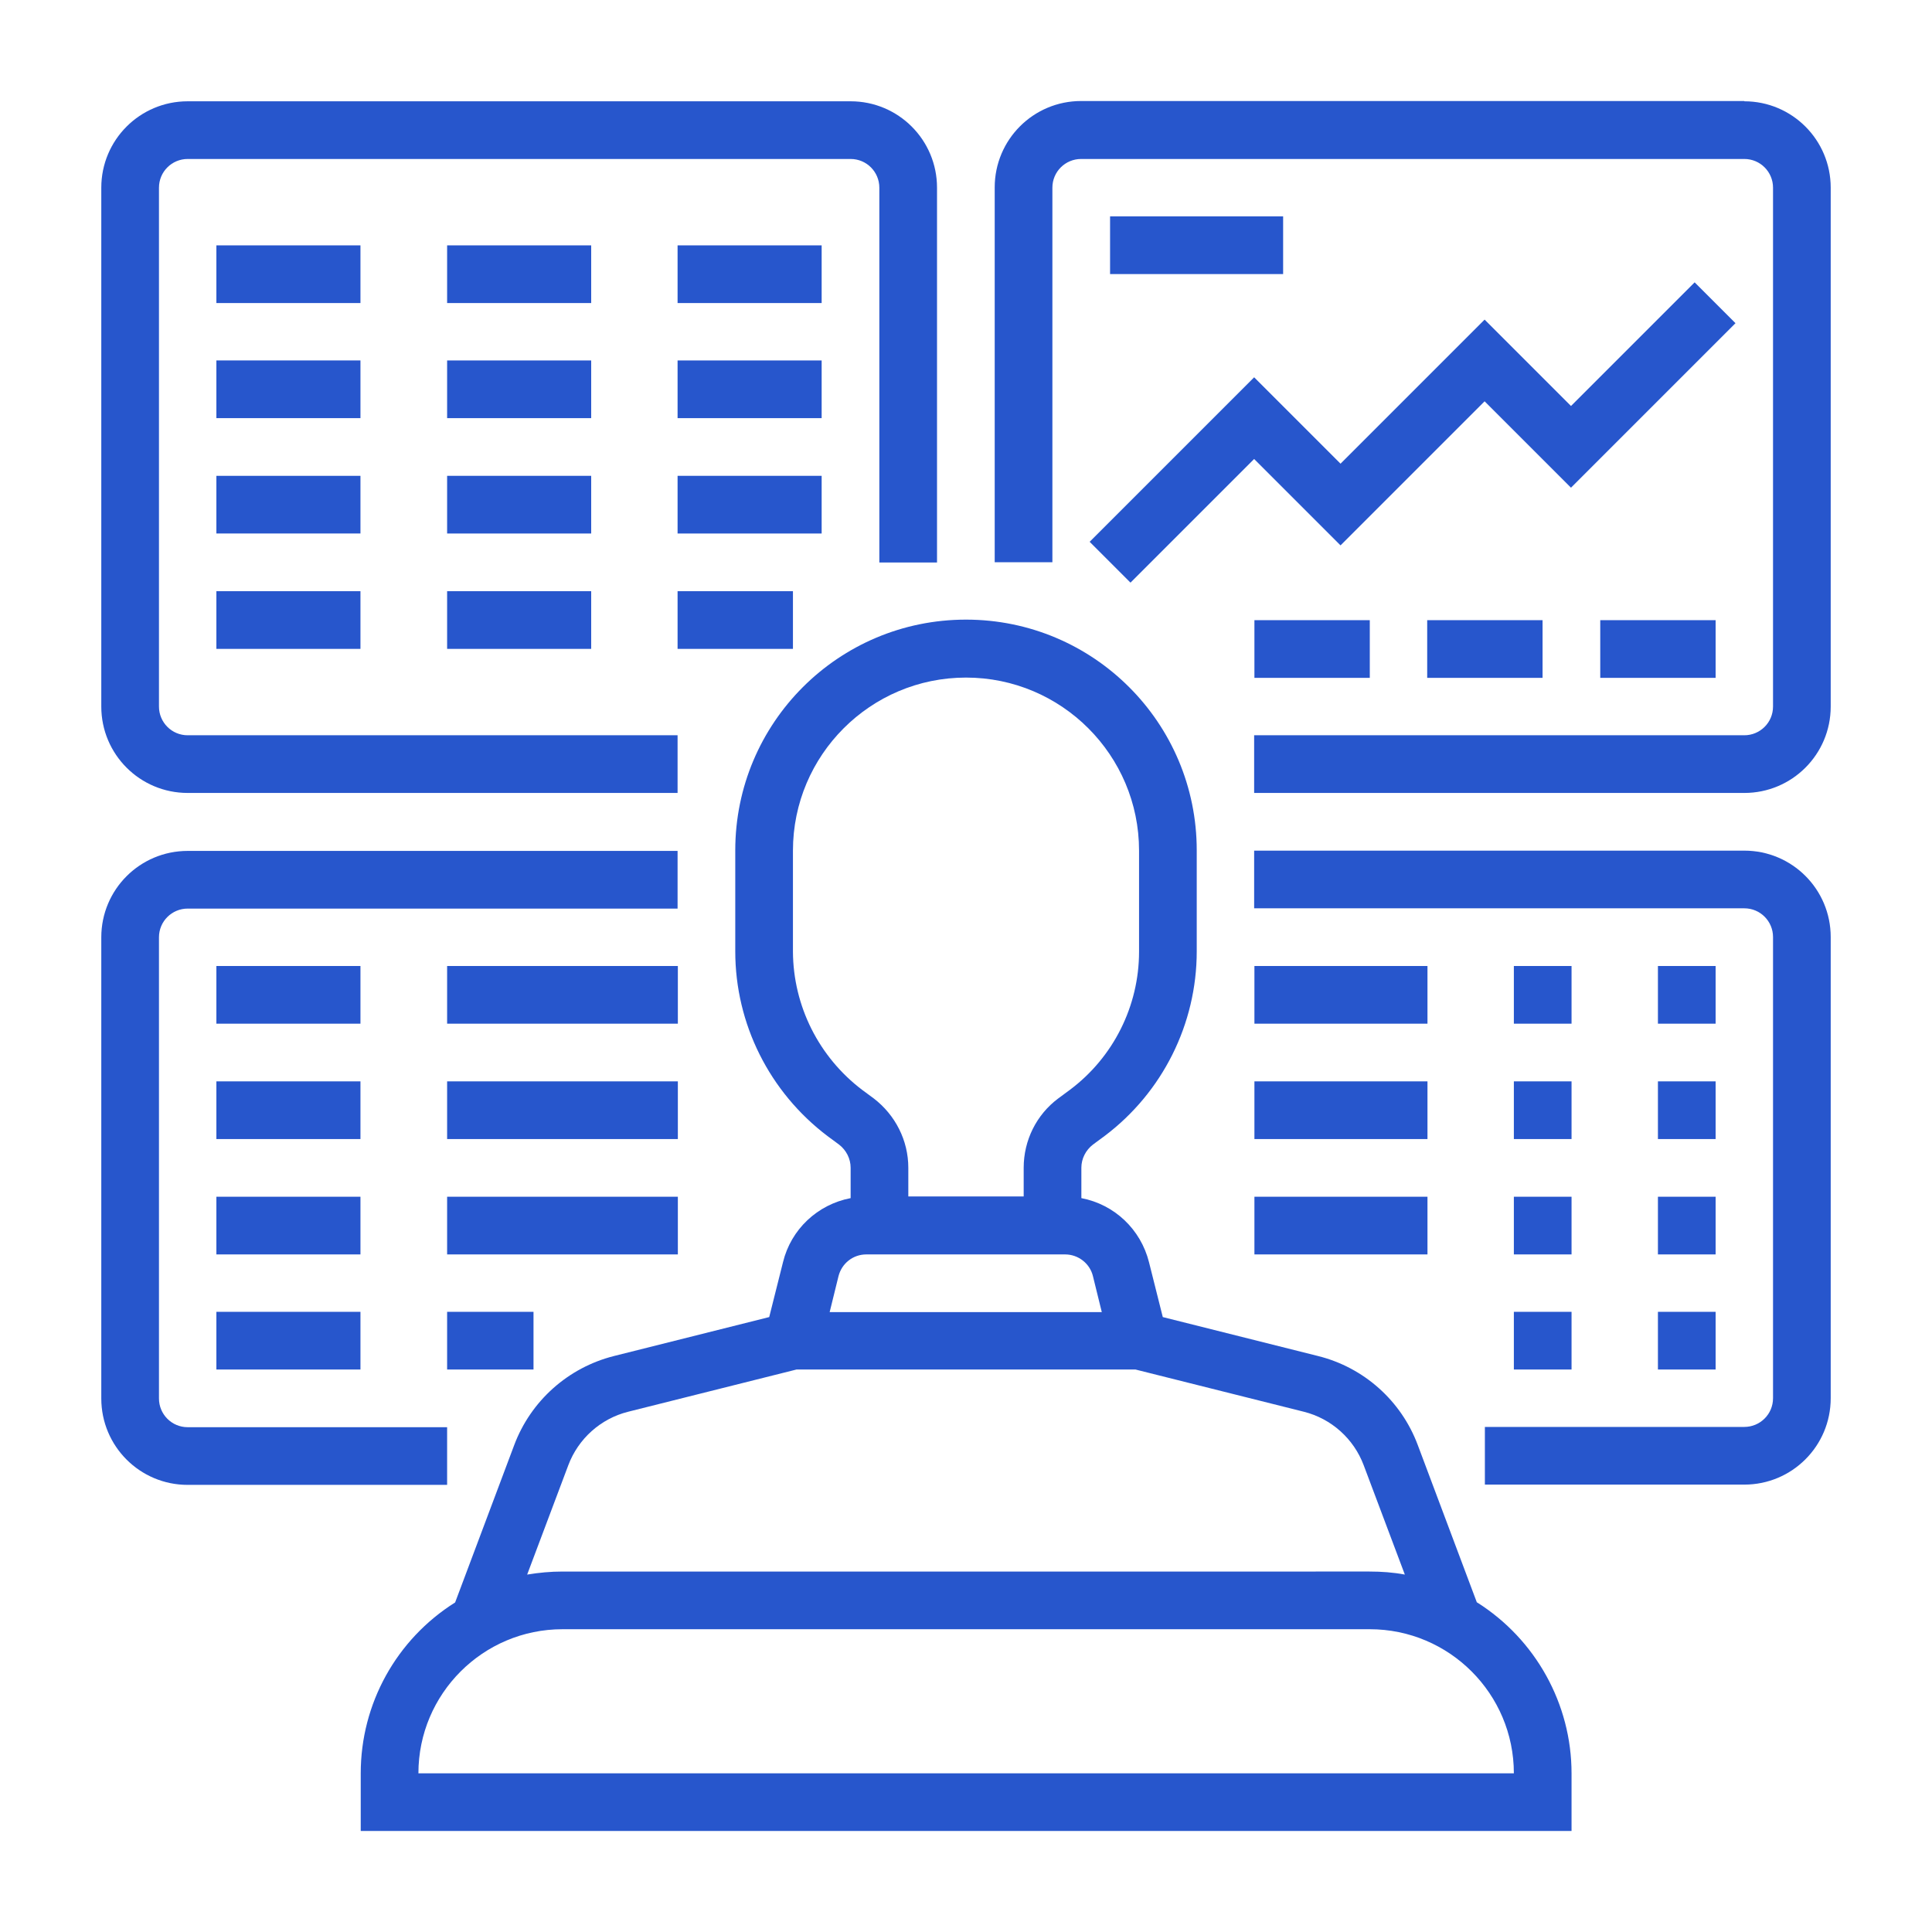
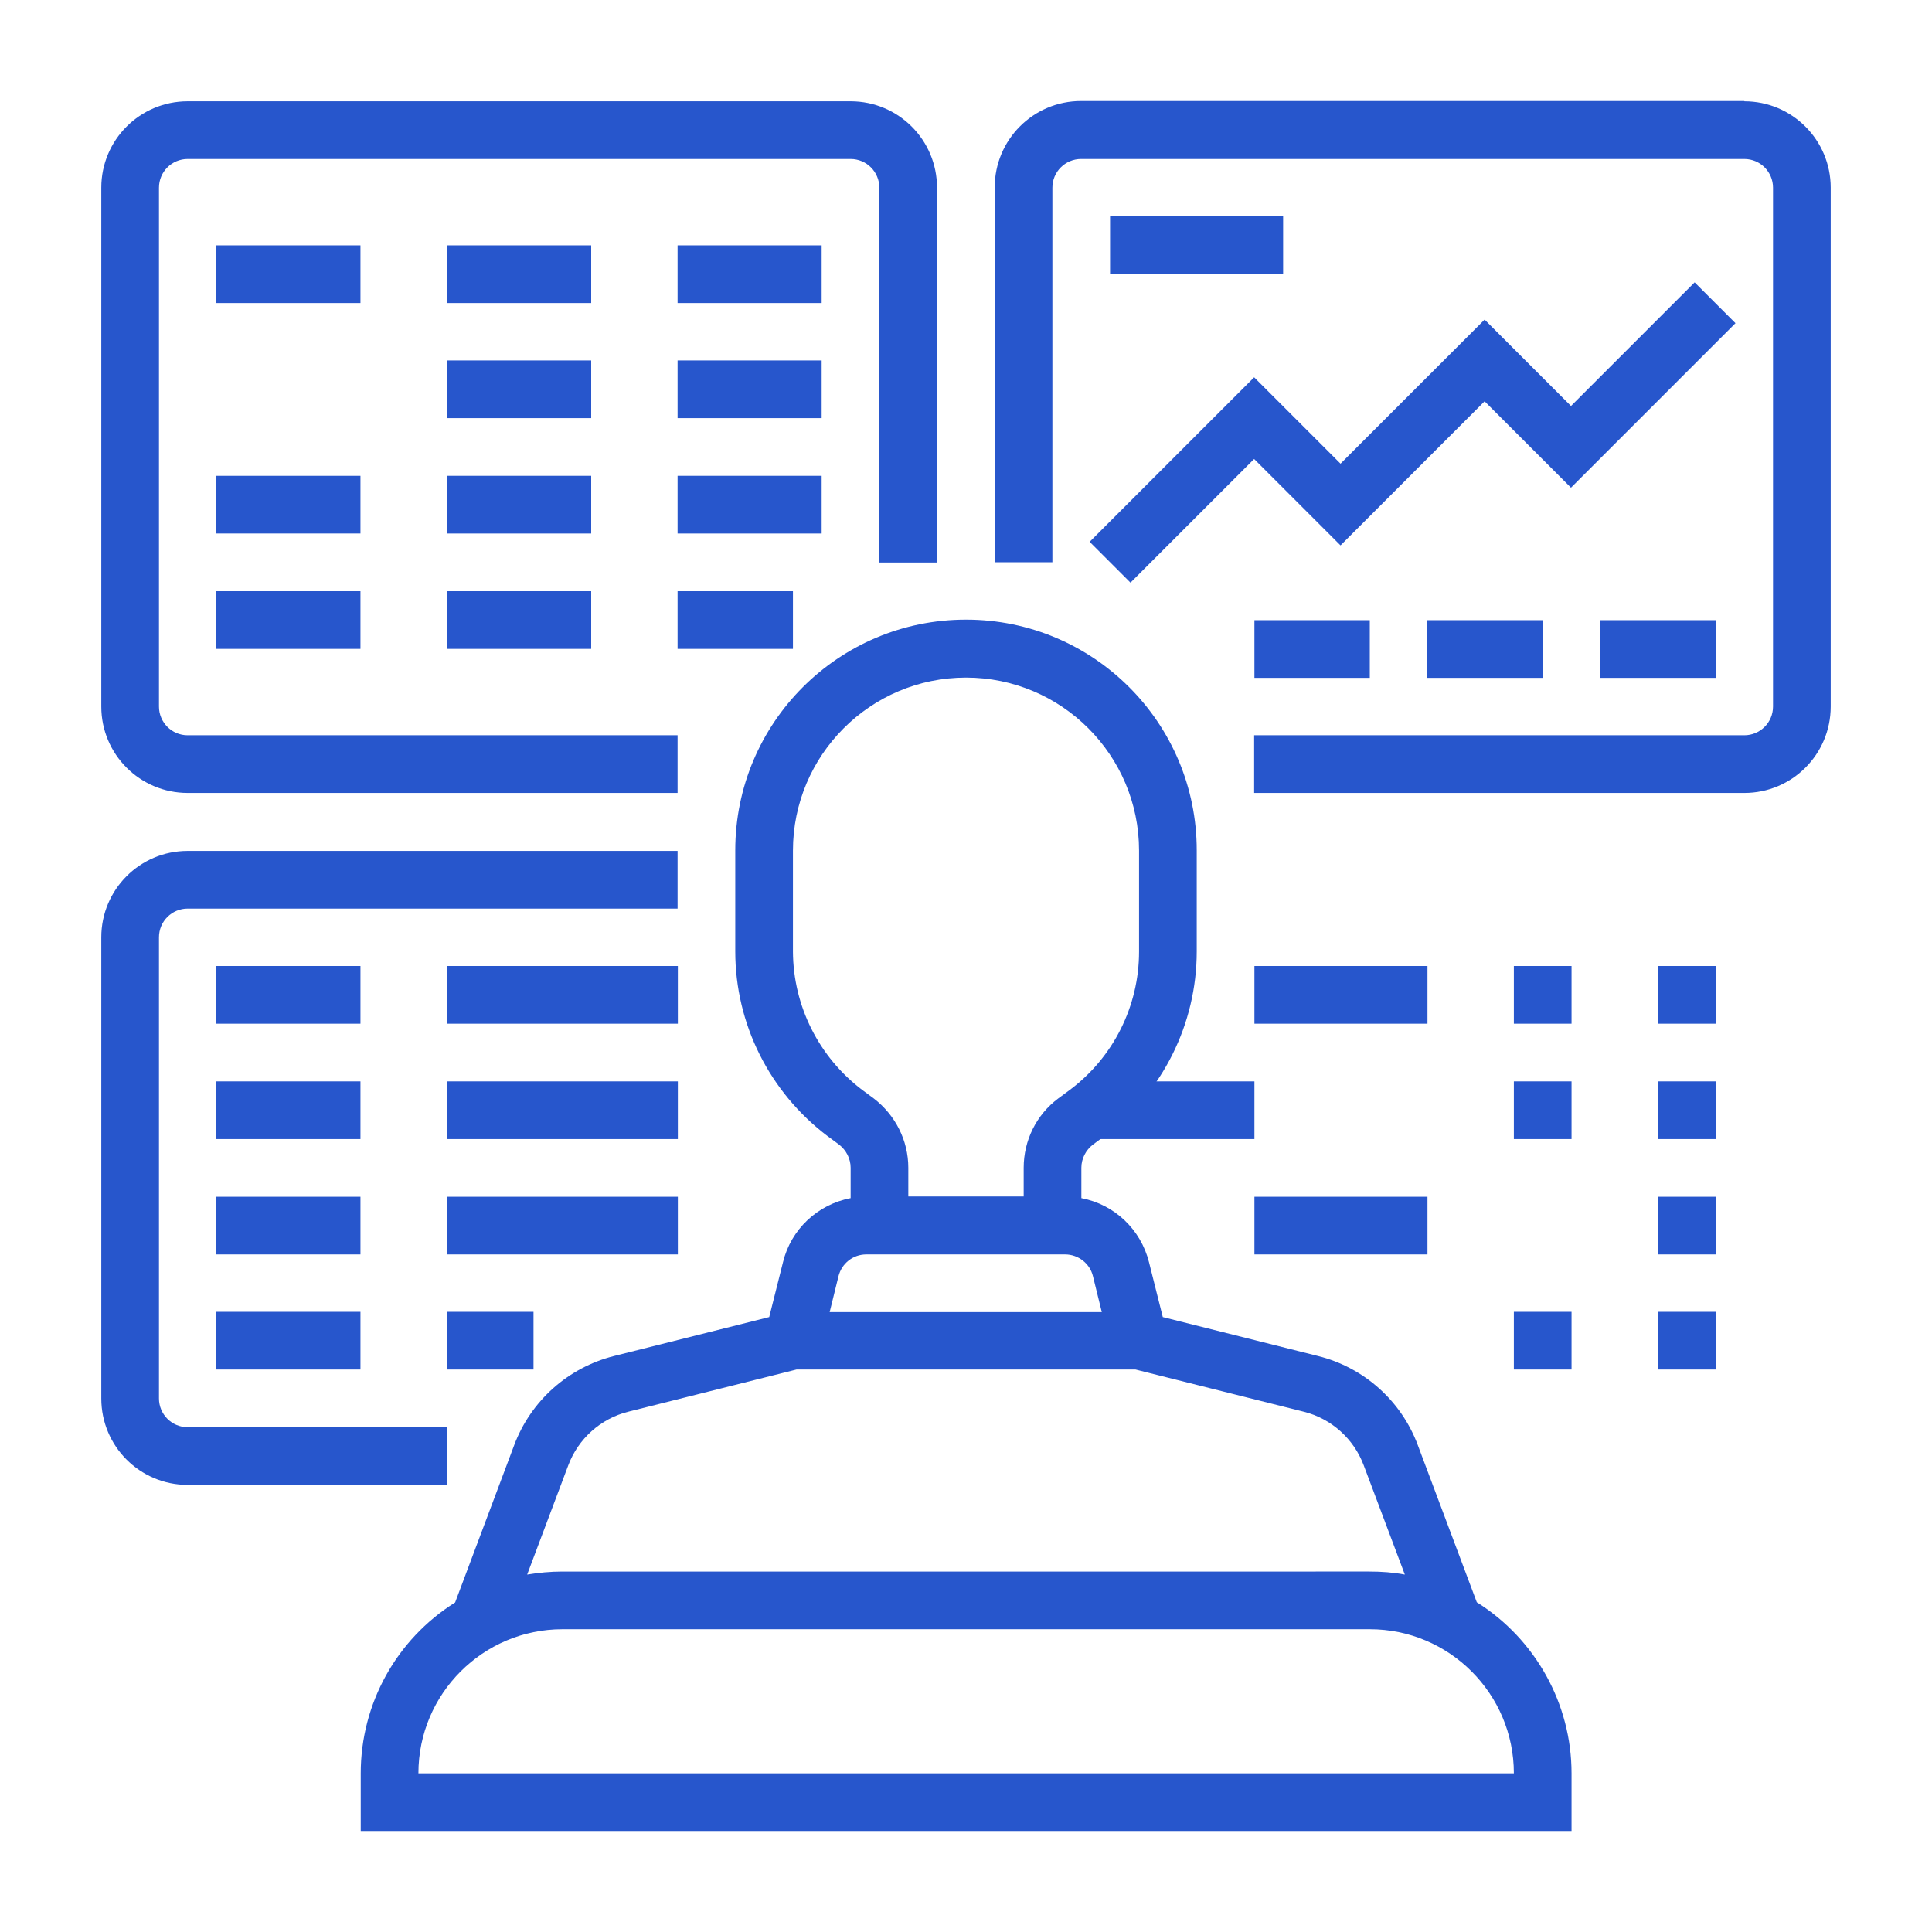
<svg xmlns="http://www.w3.org/2000/svg" id="Capa_1" data-name="Capa 1" viewBox="0 0 70 70">
  <defs>
    <style>
      .cls-1 {
        fill: #2756cc;
      }
    </style>
  </defs>
  <g id="OUTLINE">
    <path class="cls-1" d="M6.8,28.73H24.55v-2.09H6.8c-.58,0-1.04-.47-1.04-1.04V6.8c0-.58,.47-1.04,1.04-1.04H30.82c.58,0,1.04,.47,1.04,1.04v13.58h2.09V6.8c0-1.73-1.4-3.13-3.13-3.13H6.8c-1.73,0-3.13,1.4-3.13,3.13V25.6c0,1.73,1.4,3.13,3.13,3.13Z" />
    <path class="cls-1" d="M53.51,58.06l-2.14-5.7c-.6-1.61-1.96-2.82-3.62-3.23l-5.62-1.41-.5-1.99c-.3-1.19-1.25-2.09-2.45-2.32v-1.1c0-.33,.16-.64,.42-.84l.42-.31c2.1-1.58,3.34-4.06,3.34-6.69v-3.66c0-4.62-3.74-8.36-8.36-8.36s-8.36,3.74-8.36,8.36v3.66c0,2.63,1.24,5.1,3.34,6.69l.42,.31c.26,.2,.42,.51,.42,.84v1.1c-1.2,.23-2.16,1.13-2.45,2.32l-.5,1.99-5.62,1.41c-1.67,.42-3.02,1.63-3.62,3.23l-2.14,5.7c-2.13,1.34-3.42,3.67-3.42,6.19v2.09H56.94v-2.09c0-2.51-1.3-4.85-3.42-6.19Zm-24.78-23.58v-3.66c0-3.46,2.81-6.27,6.27-6.27s6.27,2.81,6.27,6.27v3.66c0,1.97-.93,3.83-2.51,5.01l-.42,.31c-.79,.59-1.25,1.52-1.25,2.51v1.04h-4.18v-1.04c0-.99-.47-1.91-1.25-2.51l-.42-.31c-1.57-1.19-2.5-3.04-2.51-5.01Zm2.68,10.97h7.18c.48,0,.9,.33,1.01,.79l.32,1.3h-9.86l.32-1.3c.12-.47,.53-.79,1.01-.79Zm-10.82,7.64c.36-.96,1.17-1.69,2.17-1.94l6.1-1.53h12.28l6.1,1.53c1,.25,1.81,.98,2.17,1.94l1.49,3.96c-.42-.08-.85-.11-1.28-.11H20.38c-.43,0-.86,.04-1.28,.11l1.49-3.96Zm-5.43,11.16c0-2.88,2.34-5.22,5.22-5.22h29.25c2.88,0,5.22,2.34,5.22,5.22H15.15Z" />
    <path class="cls-1" d="M16.2,51.71H6.8c-.58,0-1.04-.47-1.04-1.04v-16.71c0-.58,.47-1.04,1.04-1.04H24.55v-2.09H6.8c-1.73,0-3.13,1.4-3.13,3.13v16.71c0,1.73,1.4,3.13,3.13,3.13h9.4v-2.09Z" />
    <path class="cls-1" d="M63.2,3.66h-24.03c-1.73,0-3.13,1.4-3.13,3.13v13.58h2.09V6.8c0-.58,.47-1.04,1.04-1.04h24.03c.58,0,1.04,.47,1.04,1.04V25.6c0,.58-.47,1.04-1.04,1.04h-17.76v2.09h17.76c1.73,0,3.13-1.4,3.13-3.13V6.8c0-1.73-1.4-3.13-3.13-3.13Z" />
-     <path class="cls-1" d="M63.2,30.82h-17.76v2.09h17.76c.58,0,1.04,.47,1.04,1.04v16.71c0,.58-.47,1.04-1.04,1.04h-9.4v2.09h9.4c1.73,0,3.13-1.4,3.13-3.13v-16.71c0-1.73-1.4-3.13-3.13-3.13Z" />
    <path class="cls-1" d="M7.84,8.89h5.22v2.09H7.84v-2.09Z" />
    <path class="cls-1" d="M16.2,8.89h5.22v2.09h-5.22v-2.09Z" />
    <path class="cls-1" d="M24.55,8.89h5.22v2.09h-5.22v-2.09Z" />
-     <path class="cls-1" d="M7.84,13.06h5.22v2.09H7.84v-2.09Z" />
    <path class="cls-1" d="M16.2,13.06h5.22v2.09h-5.22v-2.09Z" />
    <path class="cls-1" d="M24.55,13.06h5.22v2.09h-5.22v-2.09Z" />
    <path class="cls-1" d="M7.84,21.42h5.22v2.09H7.84v-2.09Z" />
    <path class="cls-1" d="M16.2,21.42h5.22v2.09h-5.22v-2.09Z" />
    <path class="cls-1" d="M24.55,21.42h4.18v2.09h-4.18v-2.09Z" />
    <path class="cls-1" d="M7.84,17.24h5.22v2.09H7.84v-2.09Z" />
    <path class="cls-1" d="M16.2,17.24h5.22v2.09h-5.22v-2.09Z" />
    <path class="cls-1" d="M24.55,17.24h5.22v2.09h-5.22v-2.09Z" />
    <path class="cls-1" d="M40.96,21.11l4.48-4.48,3.13,3.13,5.22-5.22,3.13,3.13,5.96-5.96-1.48-1.48-4.48,4.48-3.13-3.13-5.22,5.22-3.13-3.13-5.96,5.96,1.48,1.48Z" />
    <path class="cls-1" d="M40.22,7.84h6.27v2.09h-6.27v-2.09Z" />
    <path class="cls-1" d="M45.45,22.47h4.18v2.09h-4.18v-2.09Z" />
    <path class="cls-1" d="M51.71,22.47h4.18v2.09h-4.18v-2.09Z" />
    <path class="cls-1" d="M57.98,22.47h4.18v2.09h-4.18v-2.09Z" />
    <path class="cls-1" d="M7.84,35h5.22v2.09H7.84v-2.09Z" />
    <path class="cls-1" d="M16.2,35h8.36v2.09h-8.36v-2.09Z" />
    <path class="cls-1" d="M7.84,39.18h5.22v2.09H7.84v-2.09Z" />
    <path class="cls-1" d="M16.2,39.18h8.36v2.09h-8.36v-2.09Z" />
    <path class="cls-1" d="M7.84,47.53h5.22v2.09H7.84v-2.09Z" />
    <path class="cls-1" d="M16.2,47.53h3.13v2.09h-3.13v-2.09Z" />
    <path class="cls-1" d="M7.84,43.36h5.22v2.09H7.84v-2.09Z" />
    <path class="cls-1" d="M16.2,43.36h8.36v2.09h-8.36v-2.09Z" />
    <path class="cls-1" d="M60.07,35h2.09v2.09h-2.09v-2.09Z" />
    <path class="cls-1" d="M60.07,39.18h2.09v2.09h-2.09v-2.09Z" />
    <path class="cls-1" d="M60.07,47.53h2.09v2.09h-2.09v-2.09Z" />
    <path class="cls-1" d="M60.07,43.36h2.09v2.09h-2.09v-2.09Z" />
    <path class="cls-1" d="M45.45,35h6.27v2.09h-6.27v-2.09Z" />
-     <path class="cls-1" d="M45.45,39.18h6.27v2.09h-6.27v-2.09Z" />
+     <path class="cls-1" d="M45.45,39.18v2.09h-6.27v-2.09Z" />
    <path class="cls-1" d="M45.45,43.36h6.27v2.09h-6.27v-2.09Z" />
    <path class="cls-1" d="M54.85,35h2.09v2.09h-2.09v-2.09Z" />
    <path class="cls-1" d="M54.85,39.18h2.09v2.09h-2.09v-2.09Z" />
    <path class="cls-1" d="M54.85,47.53h2.09v2.09h-2.09v-2.09Z" />
-     <path class="cls-1" d="M54.85,43.36h2.09v2.09h-2.09v-2.09Z" />
  </g>
</svg>